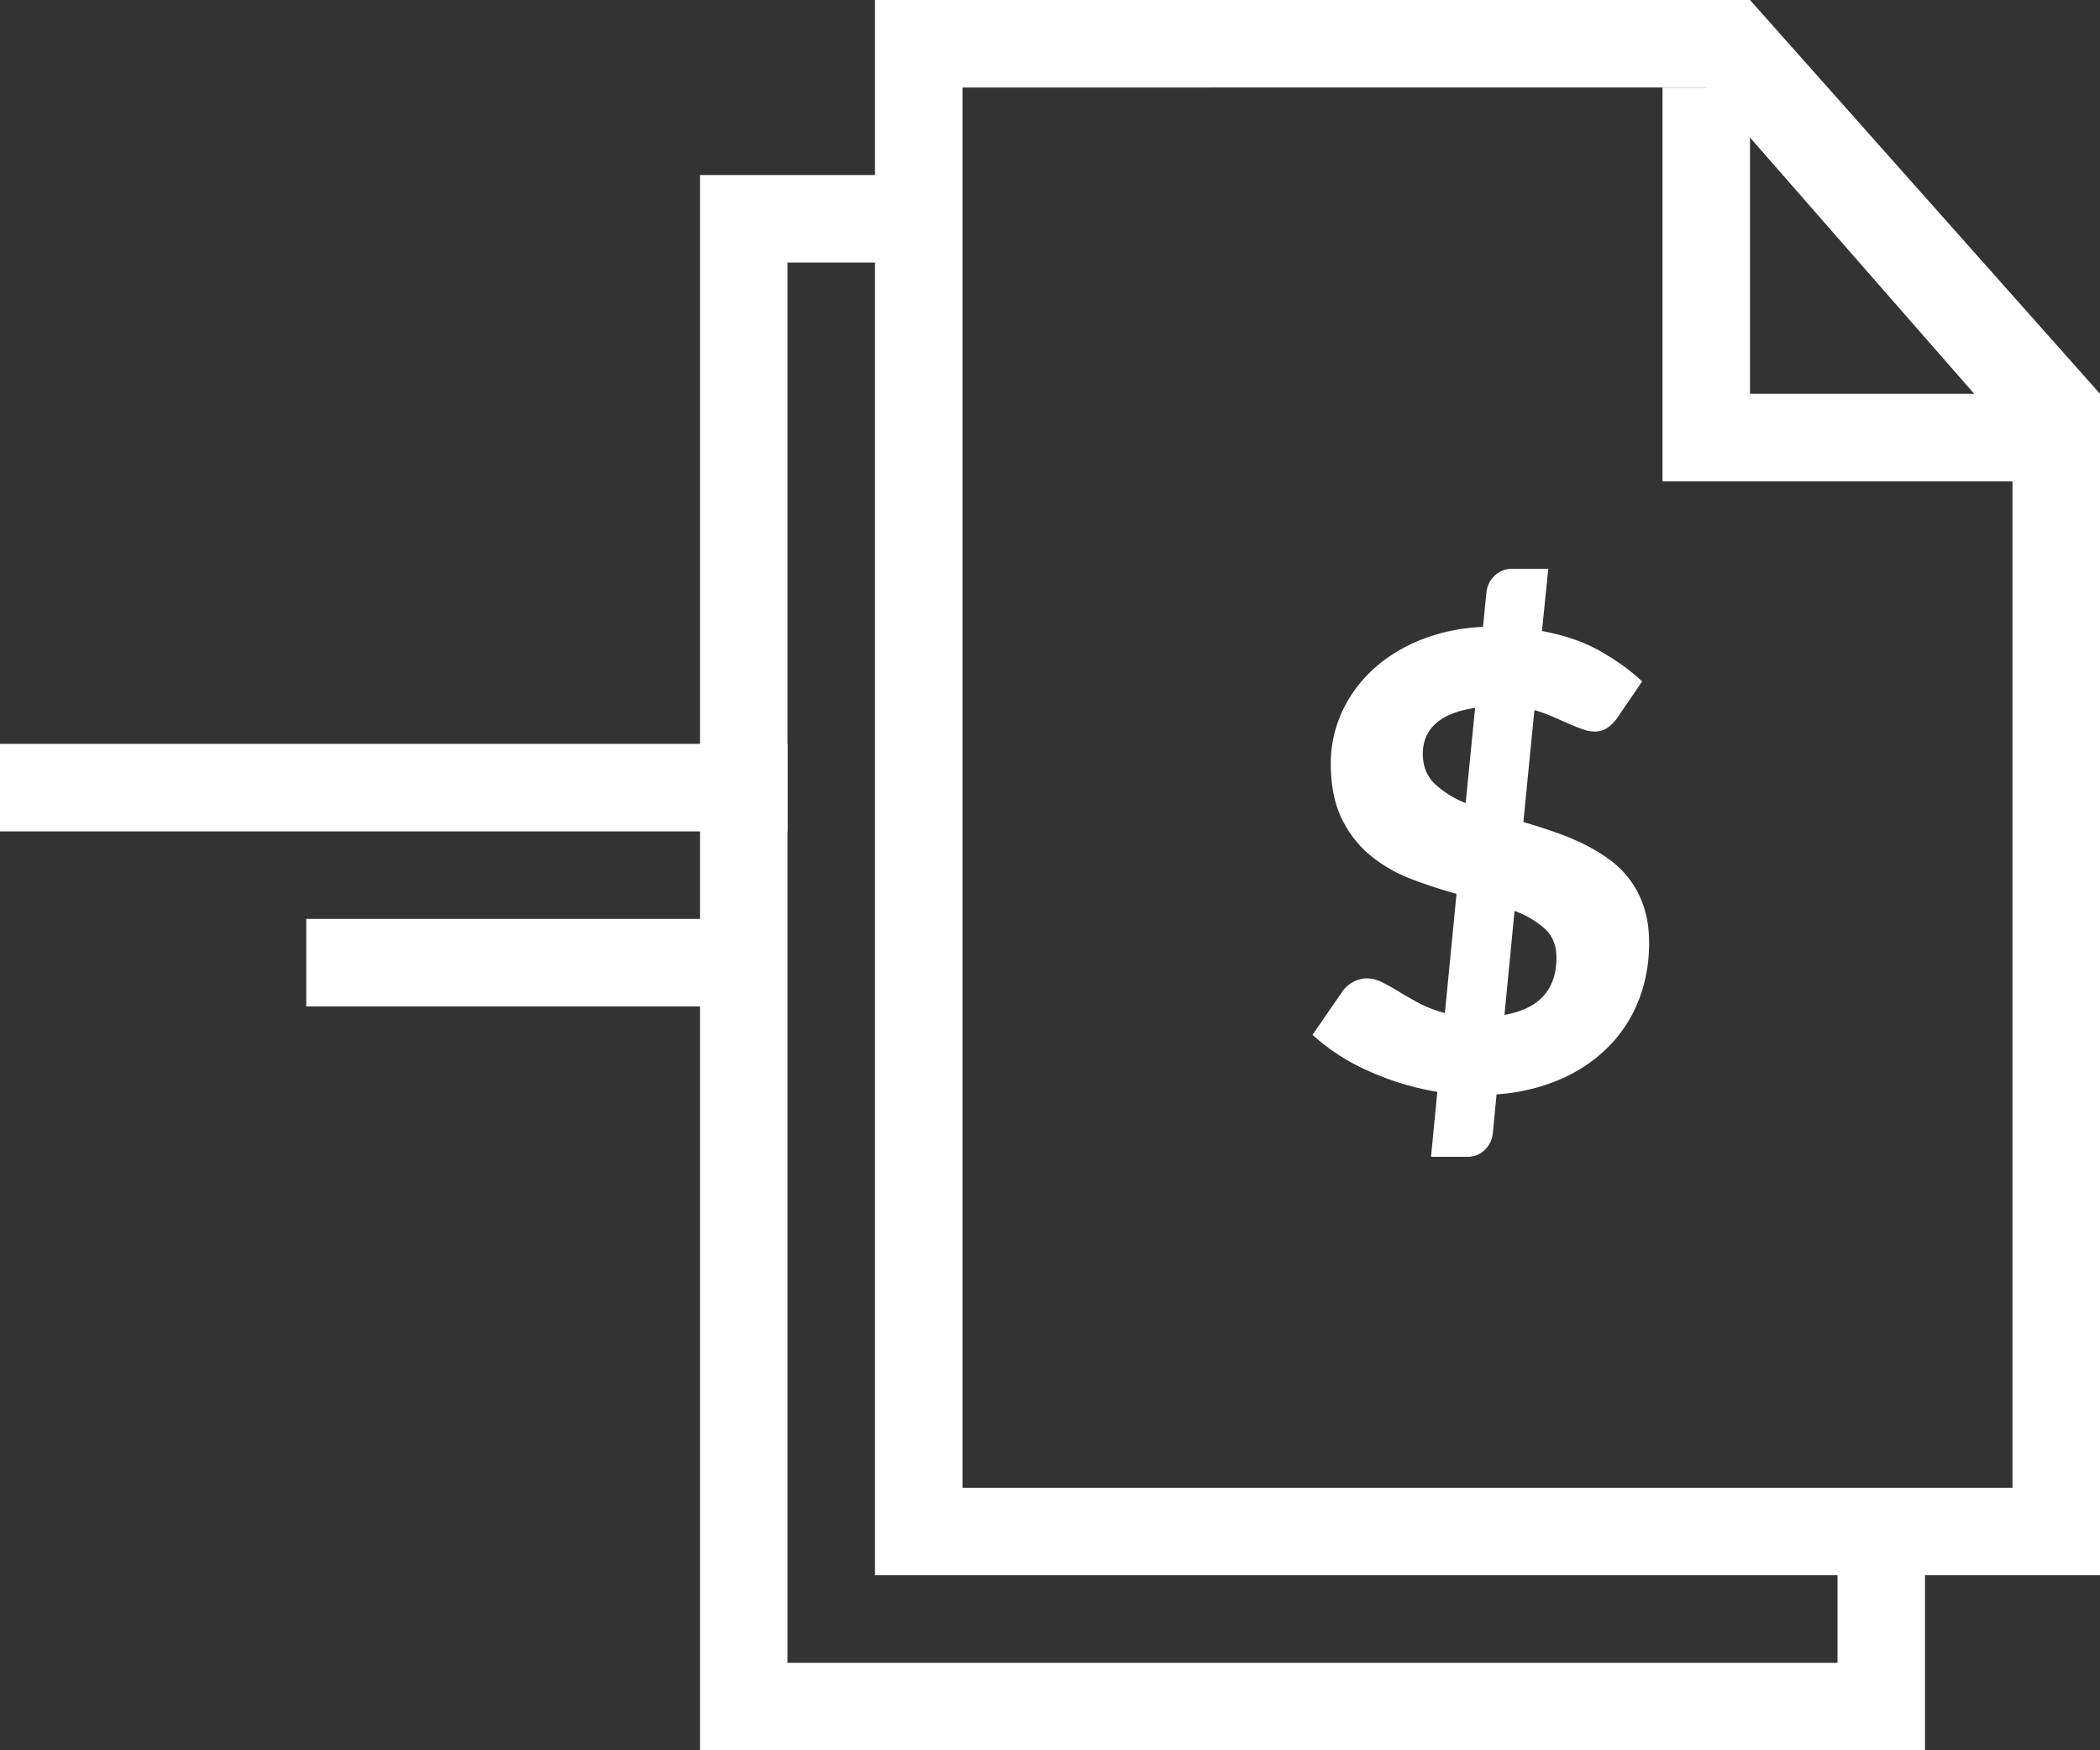
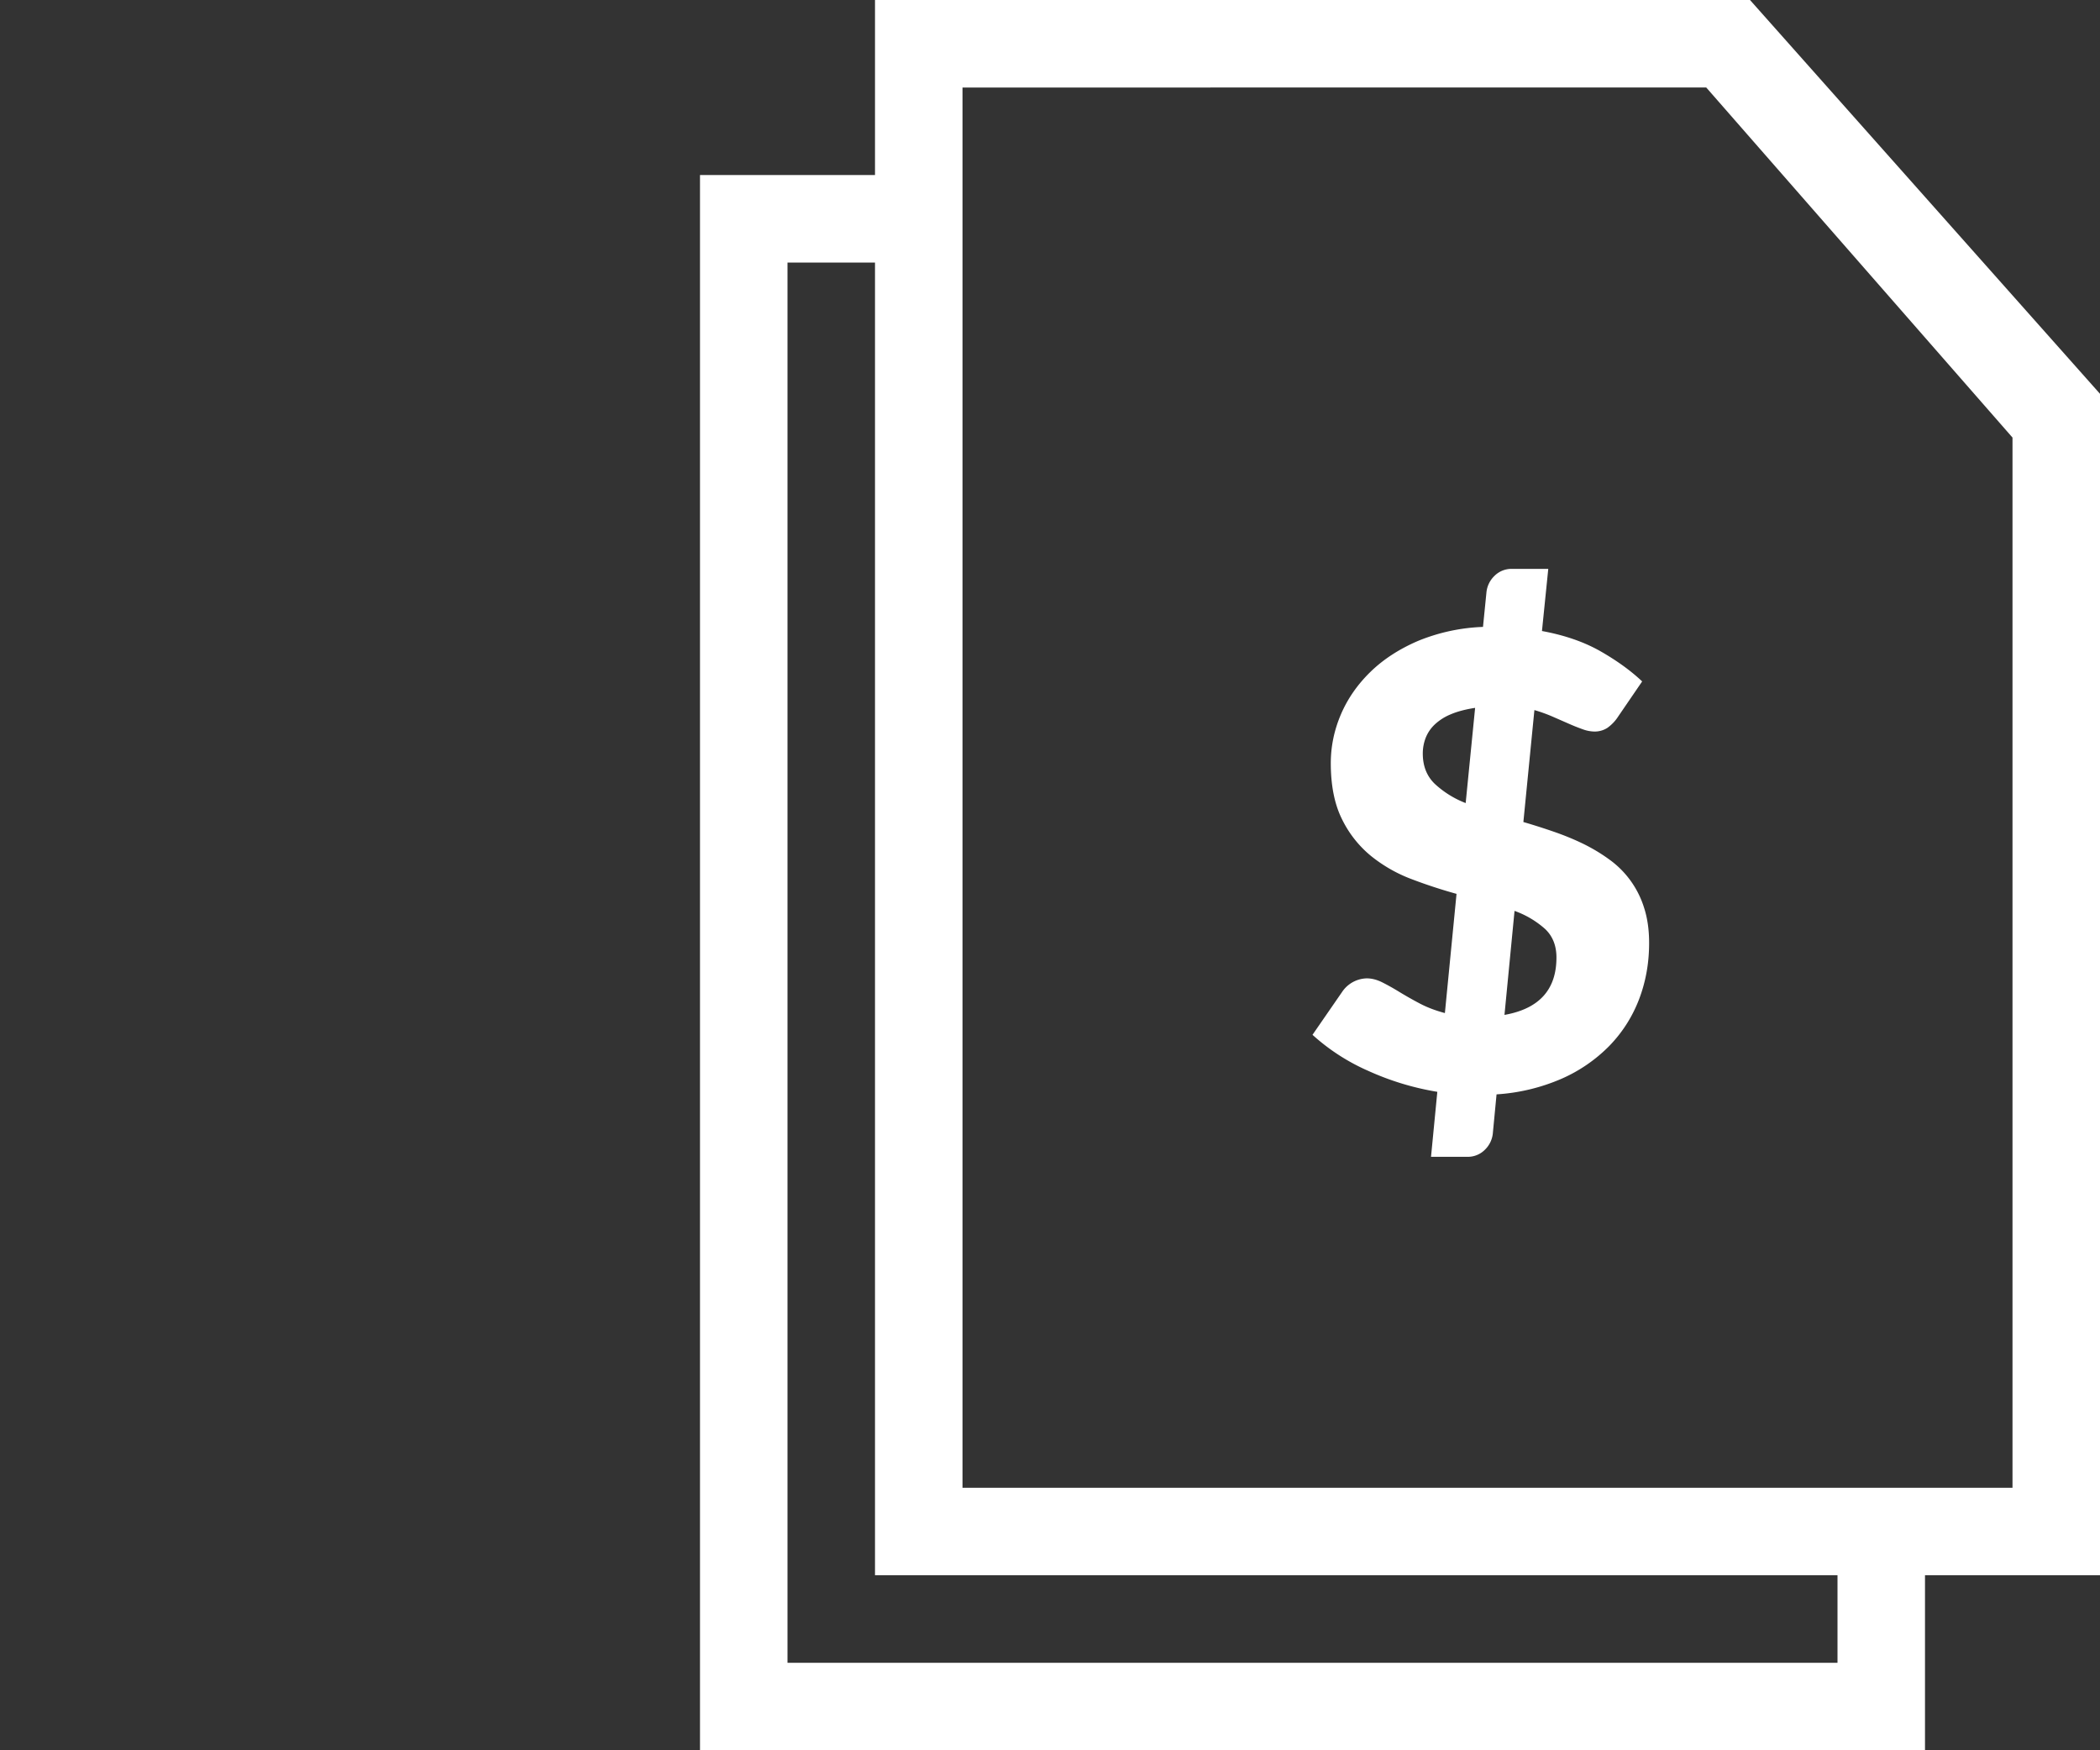
<svg xmlns="http://www.w3.org/2000/svg" width="48" height="40" viewBox="0 0 48 40">
  <rect x="0" y="0" width="48" height="40" fill="#333333" stroke="none" />
  <g fill="none" fill-rule="evenodd">
-     <path d="M0-4h48v48H0z" />
    <g fill="#FFF">
      <path fill-rule="nonzero" d="M42 38H18V6h3.157V4H16v36h28v-5.248h-2z" />
-       <path fill-rule="nonzero" d="M18 17H0v2h18zM17 21H7v2h10z" />
      <path d="M32.853 24.952a6.276 6.276 0 0 1-1.581-.48A4.706 4.706 0 0 1 30 23.649l.692-1.002a.7.7 0 0 1 .547-.288c.115 0 .233.03.353.09.12.06.251.133.393.22.141.086.296.174.464.263.168.089.36.162.577.22l.266-2.724c-.346-.096-.689-.208-1.03-.338a3.357 3.357 0 0 1-.922-.526 2.503 2.503 0 0 1-.666-.843c-.17-.34-.256-.768-.256-1.282 0-.38.077-.75.23-1.11.154-.36.379-.684.674-.972.295-.288.66-.525 1.091-.71a4.32 4.32 0 0 1 1.484-.32l.08-.8a.604.604 0 0 1 .18-.364.549.549 0 0 1 .41-.162h.822l-.144 1.42c.518.095.965.25 1.34.464.374.214.691.443.95.688l-.547.8a.943.943 0 0 1-.249.262.532.532 0 0 1-.299.083.795.795 0 0 1-.259-.05 4.542 4.542 0 0 1-.317-.126l-.37-.162a3.476 3.476 0 0 0-.422-.152l-.252 2.558c.23.067.46.14.691.22.23.079.453.17.667.273.213.104.413.223.597.357a2.136 2.136 0 0 1 .803 1.106c.078.238.116.508.116.81 0 .457-.077.885-.23 1.286-.154.401-.38.755-.678 1.063a3.508 3.508 0 0 1-1.095.753 4.43 4.43 0 0 1-1.484.356l-.086.9a.604.604 0 0 1-.18.365.549.549 0 0 1-.411.162h-.821l.144-1.484zm2.723-3.07c0-.273-.088-.492-.263-.655a2.123 2.123 0 0 0-.695-.41l-.23 2.377c.792-.14 1.188-.576 1.188-1.311zm-3.055-4.66c0 .283.09.512.27.688a2.2 2.2 0 0 0 .71.443l.216-2.176c-.22.034-.407.083-.558.148a1.194 1.194 0 0 0-.367.234.85.85 0 0 0-.206.306.988.988 0 0 0-.065.357z" />
    </g>
    <path fill="#FFF" fill-rule="nonzero" d="M22 2v32h24V10l-7-8H22zm18-2l8 9v27H20V0h20z" />
-     <path fill="#FFF" fill-rule="nonzero" d="M40 2h-2v9h8.479V9H40z" />
  </g>
</svg>